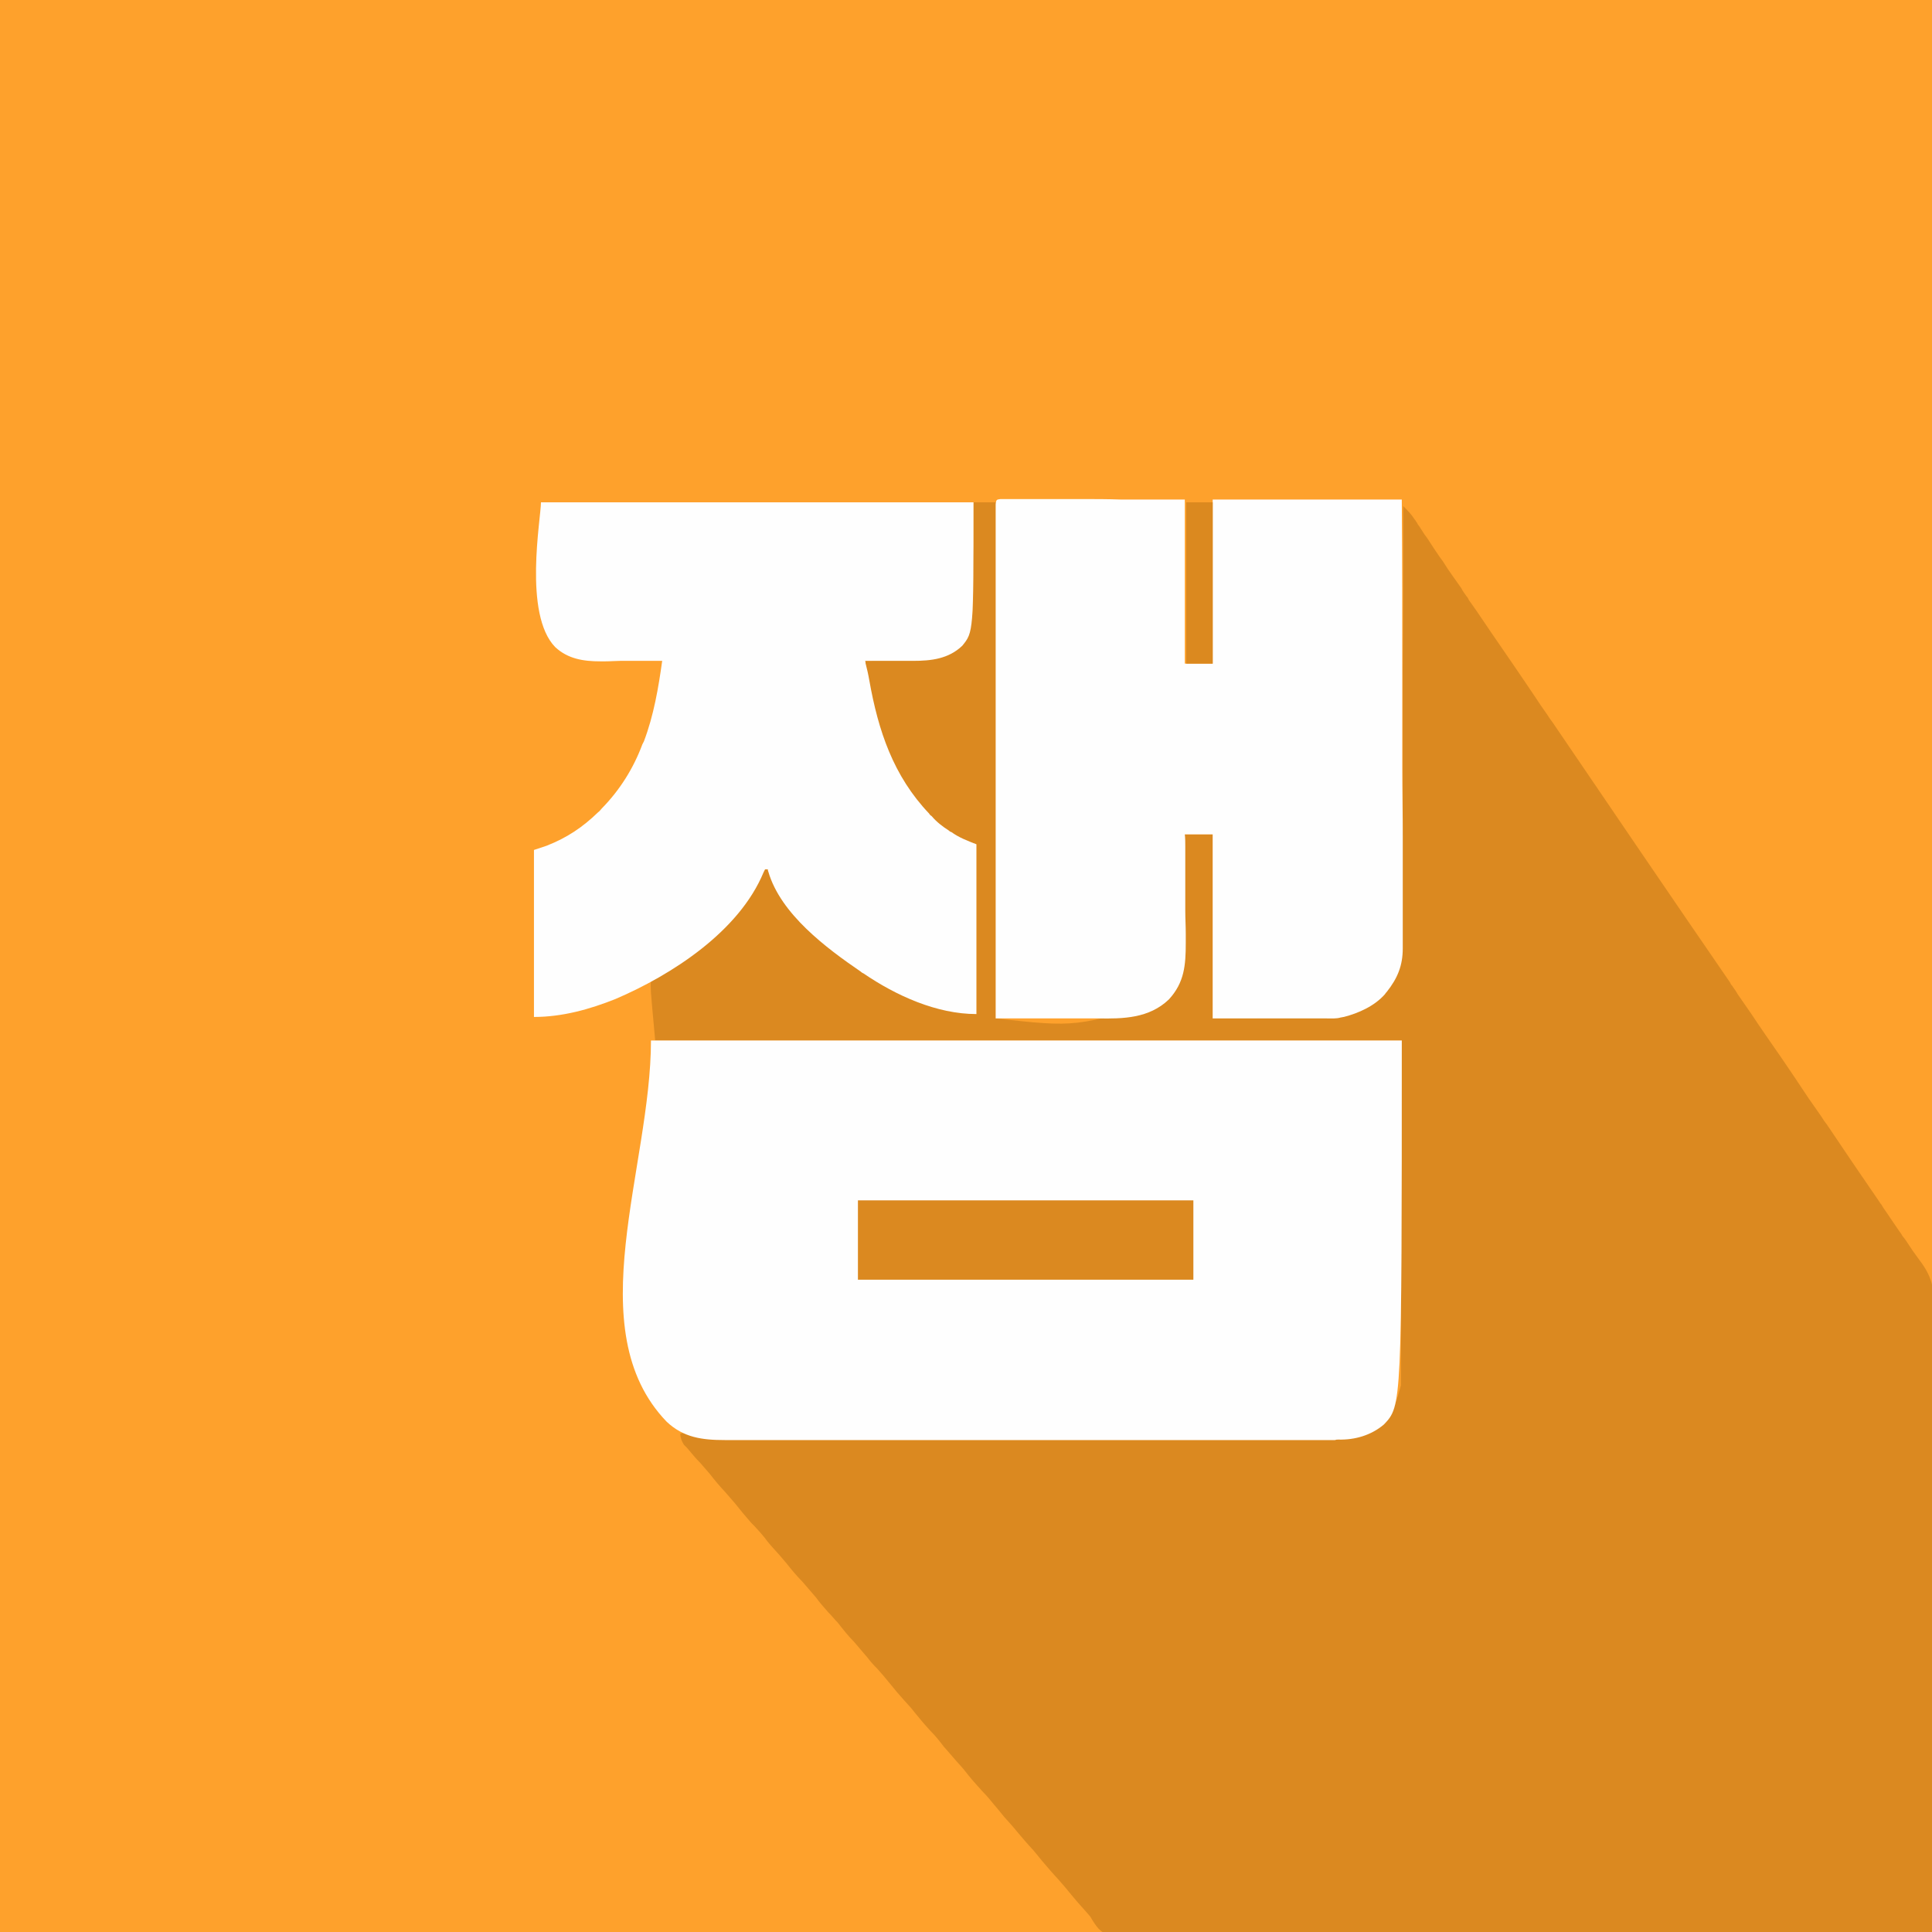
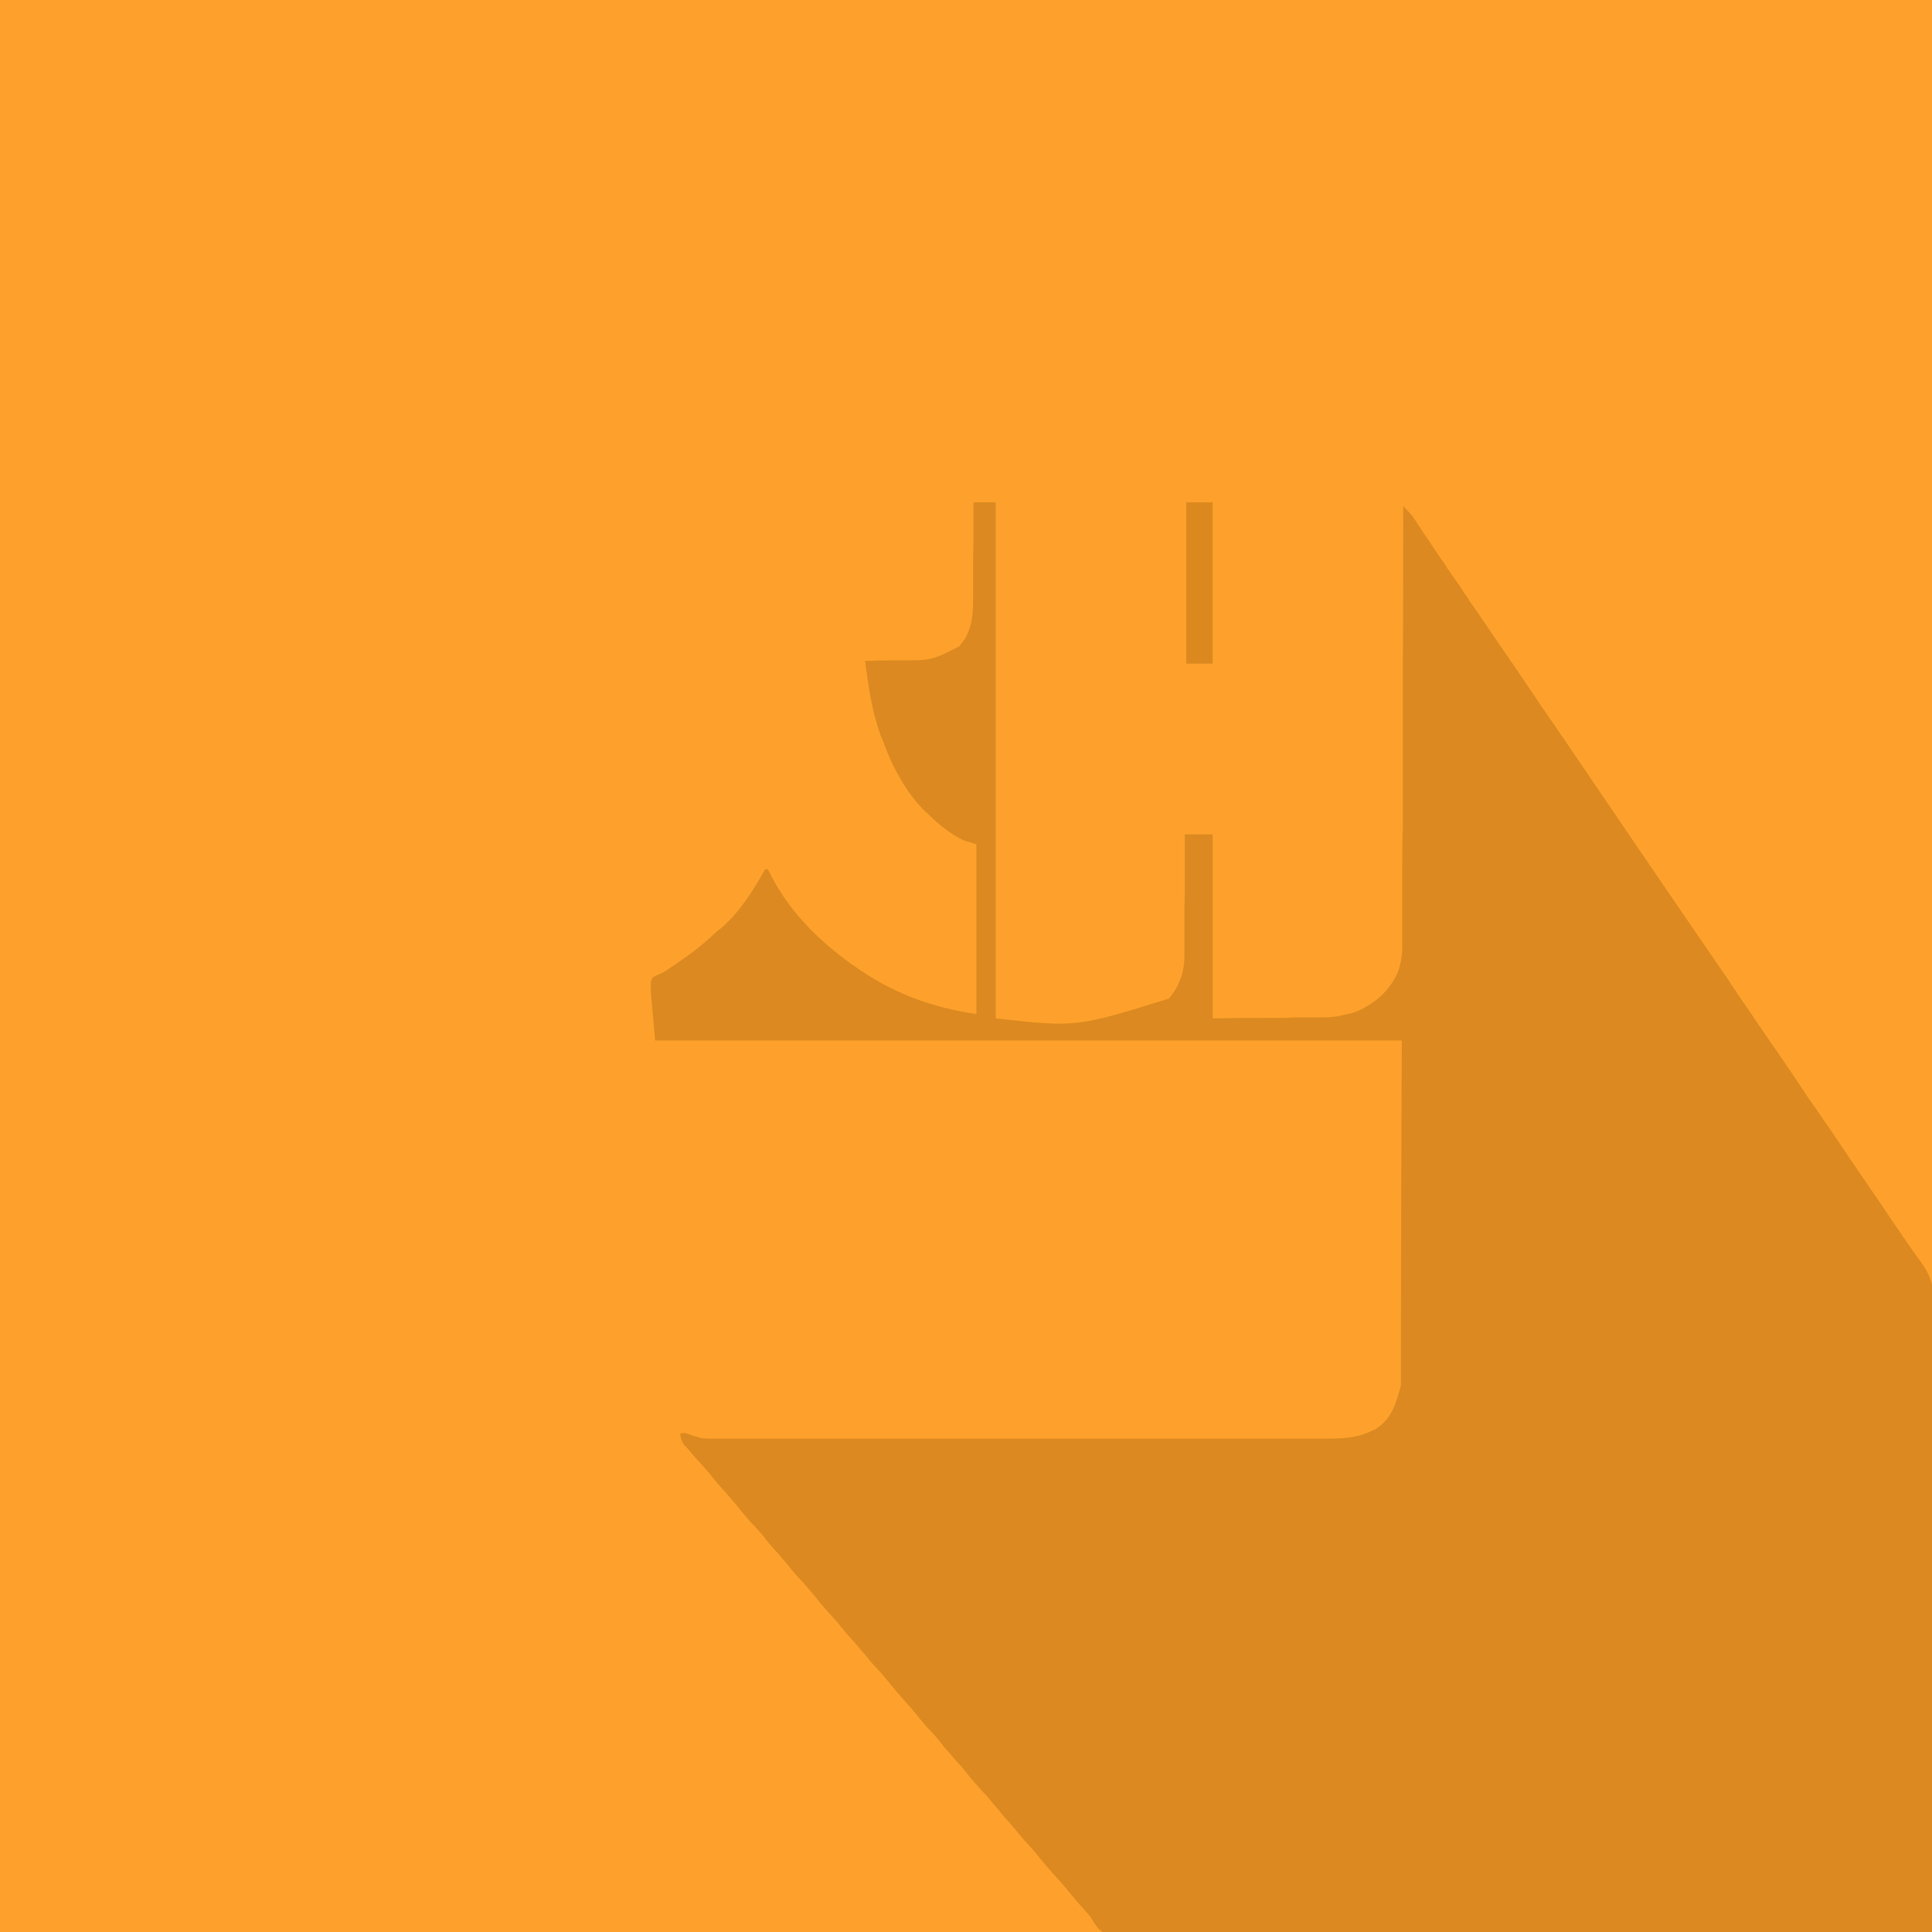
<svg xmlns="http://www.w3.org/2000/svg" width="16px" height="16px" viewBox="0 0 16 16" version="1.1">
  <rect x="0" y="0" width="16" height="16" fill="#333333" stroke="none" />
  <g id="surface1">
    <path style=" stroke:none;fill-rule:nonzero;fill:rgb(99.608%,63.137%,17.255%);fill-opacity:1;" d="M 0 0 C 5.281 0 10.559 0 16 0 C 16 5.281 16 10.559 16 16 C 10.719 16 5.441 16 0 16 C 0 10.719 0 5.441 0 0 Z M 0 0 " />
-     <path style=" stroke:none;fill-rule:nonzero;fill:rgb(85.882%,53.725%,12.549%);fill-opacity:1;" d="M 8.062 4.16 C 8.125 4.16 8.184 4.16 8.246 4.16 C 8.246 5.57 8.246 6.98 8.246 8.434 C 8.914 8.508 8.914 8.508 9.68 8.27 C 9.77 8.164 9.809 8.047 9.809 7.914 C 9.809 7.902 9.809 7.895 9.809 7.883 C 9.809 7.844 9.809 7.809 9.809 7.773 C 9.809 7.75 9.809 7.723 9.809 7.699 C 9.809 7.633 9.809 7.57 9.809 7.504 C 9.812 7.438 9.812 7.371 9.812 7.305 C 9.812 7.172 9.812 7.043 9.812 6.91 C 9.891 6.91 9.965 6.91 10.043 6.91 C 10.043 7.414 10.043 7.914 10.043 8.434 C 10.297 8.43 10.297 8.43 10.555 8.43 C 10.609 8.43 10.66 8.43 10.715 8.426 C 10.762 8.426 10.762 8.426 10.812 8.426 C 10.832 8.426 10.855 8.426 10.875 8.426 C 11.043 8.426 11.043 8.426 11.207 8.387 C 11.215 8.383 11.223 8.379 11.23 8.379 C 11.387 8.312 11.512 8.203 11.578 8.047 C 11.602 7.977 11.613 7.91 11.613 7.836 C 11.613 7.816 11.613 7.816 11.613 7.797 C 11.613 7.781 11.613 7.77 11.613 7.754 C 11.613 7.738 11.613 7.723 11.613 7.707 C 11.613 7.664 11.613 7.621 11.613 7.582 C 11.613 7.535 11.613 7.488 11.613 7.445 C 11.613 7.367 11.613 7.285 11.613 7.207 C 11.613 7.094 11.613 6.98 11.617 6.867 C 11.617 6.68 11.617 6.496 11.617 6.312 C 11.617 6.133 11.617 5.953 11.617 5.773 C 11.617 5.758 11.617 5.758 11.617 5.742 C 11.617 5.684 11.617 5.629 11.617 5.574 C 11.621 5.113 11.621 4.652 11.621 4.191 C 11.656 4.227 11.688 4.258 11.715 4.301 C 11.723 4.309 11.727 4.32 11.734 4.328 C 11.742 4.344 11.742 4.344 11.754 4.359 C 11.77 4.383 11.781 4.402 11.797 4.426 C 11.805 4.438 11.812 4.445 11.82 4.457 C 11.855 4.512 11.891 4.566 11.926 4.617 C 11.938 4.633 11.938 4.633 11.949 4.648 C 11.965 4.672 11.977 4.691 11.992 4.715 C 12.027 4.766 12.066 4.82 12.102 4.871 C 12.113 4.895 12.129 4.914 12.145 4.938 C 12.152 4.945 12.16 4.957 12.164 4.969 C 12.188 5 12.207 5.031 12.23 5.062 C 12.312 5.184 12.398 5.309 12.484 5.434 C 12.559 5.543 12.633 5.652 12.707 5.762 C 12.742 5.816 12.777 5.867 12.816 5.922 C 12.828 5.941 12.844 5.965 12.859 5.984 C 13.348 6.703 13.836 7.422 14.328 8.137 C 14.332 8.148 14.34 8.16 14.348 8.168 C 14.363 8.191 14.379 8.211 14.391 8.234 C 14.426 8.285 14.465 8.34 14.5 8.391 C 14.582 8.516 14.668 8.637 14.754 8.762 C 14.828 8.871 14.902 8.98 14.977 9.094 C 15.012 9.145 15.047 9.195 15.086 9.25 C 15.098 9.27 15.113 9.293 15.129 9.312 C 15.27 9.523 15.414 9.734 15.559 9.945 C 15.566 9.957 15.574 9.969 15.582 9.977 C 15.594 10 15.609 10.02 15.625 10.043 C 15.66 10.094 15.695 10.148 15.734 10.203 C 15.746 10.219 15.746 10.219 15.754 10.234 C 15.77 10.254 15.785 10.273 15.797 10.293 C 15.809 10.312 15.824 10.332 15.836 10.352 C 15.855 10.379 15.875 10.406 15.895 10.434 C 15.996 10.566 16.02 10.664 16.016 10.828 C 16.016 10.852 16.016 10.871 16.016 10.895 C 16.016 10.957 16.016 11.016 16.016 11.078 C 16.016 11.145 16.016 11.211 16.016 11.277 C 16.016 11.391 16.016 11.504 16.016 11.621 C 16.012 11.785 16.012 11.949 16.012 12.117 C 16.012 12.383 16.012 12.652 16.012 12.922 C 16.008 13.184 16.008 13.441 16.008 13.703 C 16.008 13.711 16.008 13.719 16.008 13.727 C 16.008 13.809 16.008 13.891 16.008 13.969 C 16.004 14.648 16.004 15.324 16 16 C 15.348 16.004 14.695 16.004 14.039 16.004 C 14.031 16.004 14.023 16.004 14.012 16.004 C 13.801 16.004 13.59 16.008 13.383 16.008 C 13.277 16.008 13.176 16.008 13.074 16.008 C 13.062 16.008 13.051 16.008 13.043 16.008 C 12.711 16.008 12.375 16.008 12.043 16.008 C 11.703 16.012 11.363 16.012 11.02 16.012 C 10.973 16.012 10.926 16.012 10.875 16.012 C 10.867 16.012 10.855 16.012 10.848 16.012 C 10.695 16.012 10.543 16.012 10.387 16.012 C 10.234 16.016 10.082 16.016 9.93 16.016 C 9.836 16.016 9.746 16.016 9.652 16.016 C 9.586 16.016 9.52 16.016 9.449 16.016 C 9.422 16.016 9.395 16.016 9.367 16.016 C 9.148 16.02 9.148 16.02 9.098 15.973 C 9.07 15.941 9.051 15.91 9.031 15.875 C 9.016 15.855 8.996 15.836 8.98 15.816 C 8.945 15.777 8.91 15.738 8.875 15.695 C 8.84 15.652 8.805 15.609 8.766 15.566 C 8.719 15.516 8.676 15.465 8.629 15.41 C 8.605 15.379 8.578 15.348 8.555 15.32 C 8.508 15.27 8.465 15.219 8.422 15.168 C 8.391 15.129 8.355 15.09 8.32 15.051 C 8.293 15.02 8.27 14.988 8.242 14.957 C 8.207 14.914 8.172 14.871 8.133 14.832 C 8.086 14.781 8.039 14.727 7.996 14.672 C 7.973 14.641 7.945 14.613 7.918 14.582 C 7.883 14.543 7.852 14.504 7.816 14.465 C 7.781 14.418 7.746 14.375 7.707 14.336 C 7.66 14.285 7.613 14.23 7.57 14.176 C 7.547 14.145 7.52 14.117 7.492 14.086 C 7.449 14.039 7.406 13.988 7.363 13.934 C 7.332 13.895 7.297 13.855 7.262 13.816 C 7.234 13.789 7.207 13.758 7.184 13.727 C 7.148 13.684 7.109 13.641 7.074 13.598 C 7.023 13.547 6.98 13.492 6.938 13.438 C 6.91 13.41 6.887 13.379 6.859 13.352 C 6.824 13.312 6.789 13.273 6.758 13.23 C 6.723 13.188 6.684 13.145 6.648 13.102 C 6.598 13.051 6.555 13 6.512 12.945 C 6.484 12.914 6.461 12.883 6.434 12.855 C 6.398 12.816 6.363 12.777 6.332 12.734 C 6.297 12.691 6.258 12.648 6.219 12.609 C 6.172 12.555 6.129 12.504 6.086 12.449 C 6.059 12.418 6.035 12.391 6.008 12.359 C 5.961 12.309 5.918 12.258 5.879 12.207 C 5.852 12.176 5.828 12.148 5.801 12.117 C 5.762 12.078 5.727 12.035 5.691 11.992 C 5.676 11.977 5.676 11.977 5.664 11.965 C 5.645 11.934 5.637 11.914 5.633 11.875 C 5.664 11.859 5.68 11.871 5.711 11.879 C 5.73 11.887 5.75 11.895 5.77 11.898 C 5.777 11.902 5.785 11.902 5.789 11.906 C 5.828 11.914 5.867 11.914 5.906 11.914 C 5.914 11.914 5.926 11.914 5.934 11.914 C 5.965 11.914 5.996 11.914 6.023 11.914 C 6.047 11.914 6.07 11.914 6.09 11.914 C 6.152 11.914 6.211 11.914 6.273 11.914 C 6.34 11.914 6.406 11.914 6.469 11.914 C 6.613 11.914 6.758 11.914 6.898 11.914 C 6.988 11.914 7.078 11.914 7.168 11.914 C 7.414 11.914 7.664 11.914 7.91 11.914 C 7.926 11.914 7.941 11.914 7.957 11.914 C 7.973 11.914 7.988 11.914 8.004 11.914 C 8.039 11.914 8.07 11.914 8.102 11.914 C 8.113 11.914 8.113 11.914 8.125 11.914 C 8.387 11.914 8.645 11.914 8.902 11.914 C 9.176 11.914 9.449 11.914 9.723 11.914 C 9.871 11.914 10.02 11.914 10.168 11.914 C 10.297 11.914 10.422 11.914 10.551 11.914 C 10.613 11.914 10.68 11.914 10.746 11.914 C 10.805 11.914 10.863 11.914 10.922 11.914 C 10.945 11.914 10.965 11.914 10.988 11.914 C 11.121 11.914 11.242 11.91 11.363 11.848 C 11.371 11.844 11.379 11.84 11.391 11.836 C 11.527 11.75 11.559 11.629 11.602 11.473 C 11.602 10.531 11.605 9.586 11.609 8.617 C 9.57 8.617 7.527 8.617 5.426 8.617 C 5.418 8.527 5.41 8.441 5.402 8.352 C 5.398 8.309 5.395 8.266 5.391 8.223 C 5.387 8.129 5.387 8.129 5.406 8.094 C 5.434 8.078 5.465 8.066 5.496 8.051 C 5.523 8.035 5.551 8.016 5.578 7.996 C 5.586 7.992 5.594 7.988 5.602 7.98 C 5.707 7.91 5.809 7.832 5.906 7.742 C 5.93 7.719 5.953 7.699 5.98 7.68 C 6.133 7.543 6.238 7.375 6.336 7.199 C 6.344 7.199 6.352 7.199 6.359 7.199 C 6.363 7.211 6.371 7.219 6.375 7.23 C 6.531 7.543 6.77 7.781 7.051 7.984 C 7.055 7.988 7.062 7.992 7.07 7.996 C 7.375 8.219 7.715 8.344 8.086 8.398 C 8.086 7.934 8.086 7.469 8.086 6.992 C 8.047 6.98 8.012 6.969 7.973 6.957 C 7.867 6.902 7.777 6.832 7.695 6.75 C 7.688 6.742 7.68 6.734 7.672 6.73 C 7.5 6.566 7.383 6.336 7.305 6.117 C 7.297 6.105 7.293 6.09 7.289 6.078 C 7.219 5.883 7.191 5.676 7.164 5.473 C 7.188 5.473 7.188 5.473 7.211 5.473 C 7.266 5.469 7.324 5.469 7.379 5.469 C 7.402 5.469 7.426 5.469 7.453 5.469 C 7.715 5.469 7.715 5.469 7.945 5.352 C 8.062 5.219 8.059 5.07 8.059 4.902 C 8.059 4.879 8.059 4.859 8.059 4.836 C 8.059 4.781 8.059 4.727 8.059 4.668 C 8.059 4.609 8.059 4.555 8.062 4.496 C 8.062 4.383 8.062 4.27 8.062 4.16 Z M 8.062 4.16 " />
-     <path style=" stroke:none;fill-rule:nonzero;fill:rgb(99.608%,99.608%,99.608%);fill-opacity:1;" d="M 5.391 8.617 C 7.445 8.617 9.496 8.617 11.609 8.617 C 11.609 11.641 11.609 11.641 11.461 11.797 C 11.355 11.887 11.219 11.926 11.082 11.922 C 11.07 11.922 11.07 11.922 11.055 11.926 C 11.023 11.926 10.996 11.926 10.965 11.926 C 10.941 11.926 10.922 11.926 10.898 11.926 C 10.836 11.926 10.777 11.926 10.715 11.926 C 10.652 11.926 10.586 11.926 10.52 11.926 C 10.375 11.926 10.234 11.926 10.09 11.926 C 10 11.926 9.91 11.926 9.82 11.926 C 9.574 11.926 9.328 11.926 9.082 11.926 C 9.062 11.926 9.047 11.926 9.031 11.926 C 9.016 11.926 9 11.926 8.984 11.926 C 8.953 11.926 8.918 11.926 8.887 11.926 C 8.879 11.926 8.871 11.926 8.863 11.926 C 8.605 11.926 8.348 11.926 8.09 11.926 C 7.816 11.926 7.543 11.926 7.27 11.926 C 7.117 11.926 6.969 11.926 6.82 11.926 C 6.695 11.926 6.566 11.926 6.441 11.926 C 6.375 11.926 6.312 11.926 6.246 11.926 C 6.188 11.926 6.129 11.926 6.066 11.926 C 6.047 11.926 6.023 11.926 6.004 11.926 C 5.816 11.926 5.66 11.906 5.52 11.773 C 4.789 11.012 5.391 9.668 5.391 8.617 Z M 5.391 8.617 " />
-     <path style=" stroke:none;fill-rule:nonzero;fill:rgb(99.608%,99.608%,99.608%);fill-opacity:1;" d="M 8.285 4.133 C 8.301 4.133 8.301 4.133 8.32 4.133 C 8.332 4.133 8.348 4.133 8.359 4.133 C 8.375 4.133 8.387 4.133 8.402 4.133 C 8.418 4.133 8.434 4.133 8.449 4.133 C 8.492 4.133 8.531 4.133 8.574 4.133 C 8.617 4.133 8.66 4.133 8.703 4.133 C 8.789 4.133 8.871 4.133 8.953 4.133 C 9.062 4.133 9.176 4.133 9.285 4.137 C 9.461 4.137 9.637 4.137 9.812 4.137 C 9.812 4.582 9.812 5.031 9.812 5.496 C 9.891 5.496 9.965 5.496 10.043 5.496 C 10.043 5.047 10.043 4.598 10.043 4.137 C 10.562 4.137 11.078 4.137 11.609 4.137 C 11.613 4.621 11.613 5.109 11.613 5.594 C 11.613 5.652 11.613 5.711 11.613 5.766 C 11.613 5.777 11.613 5.789 11.613 5.801 C 11.613 5.988 11.613 6.172 11.613 6.355 C 11.613 6.547 11.617 6.738 11.617 6.926 C 11.617 7.043 11.617 7.16 11.617 7.277 C 11.617 7.359 11.617 7.441 11.617 7.52 C 11.617 7.566 11.617 7.613 11.617 7.66 C 11.617 7.703 11.617 7.746 11.617 7.785 C 11.617 7.809 11.617 7.832 11.617 7.855 C 11.617 7.996 11.574 8.102 11.484 8.215 C 11.48 8.219 11.473 8.227 11.469 8.234 C 11.383 8.332 11.25 8.391 11.129 8.422 C 11.121 8.422 11.113 8.426 11.105 8.426 C 11.066 8.438 11.023 8.434 10.98 8.434 C 10.969 8.434 10.961 8.434 10.949 8.434 C 10.918 8.434 10.883 8.434 10.852 8.434 C 10.828 8.434 10.809 8.434 10.789 8.434 C 10.711 8.434 10.637 8.434 10.559 8.434 C 10.305 8.434 10.305 8.434 10.043 8.434 C 10.043 7.93 10.043 7.43 10.043 6.91 C 9.969 6.91 9.895 6.91 9.812 6.91 C 9.816 6.945 9.816 6.977 9.816 7.012 C 9.816 7.121 9.816 7.23 9.816 7.344 C 9.816 7.41 9.816 7.477 9.816 7.543 C 9.816 7.605 9.82 7.672 9.82 7.734 C 9.82 7.758 9.82 7.785 9.82 7.809 C 9.82 7.992 9.809 8.137 9.68 8.277 C 9.516 8.434 9.301 8.438 9.09 8.434 C 9.066 8.434 9.039 8.434 9.016 8.434 C 8.953 8.434 8.891 8.434 8.824 8.434 C 8.762 8.434 8.695 8.434 8.629 8.434 C 8.504 8.434 8.375 8.434 8.246 8.434 C 8.246 7.887 8.246 7.34 8.246 6.793 C 8.246 6.73 8.246 6.668 8.246 6.602 C 8.246 6.59 8.246 6.578 8.246 6.562 C 8.246 6.355 8.246 6.148 8.246 5.941 C 8.246 5.727 8.246 5.516 8.246 5.301 C 8.246 5.168 8.246 5.039 8.246 4.906 C 8.246 4.816 8.246 4.727 8.246 4.637 C 8.246 4.582 8.246 4.531 8.246 4.48 C 8.246 4.434 8.246 4.383 8.246 4.336 C 8.246 4.32 8.246 4.301 8.246 4.285 C 8.246 4.262 8.246 4.238 8.246 4.215 C 8.246 4.203 8.246 4.188 8.246 4.176 C 8.25 4.141 8.25 4.137 8.285 4.133 Z M 8.285 4.133 " />
-     <path style=" stroke:none;fill-rule:nonzero;fill:rgb(99.608%,99.608%,99.608%);fill-opacity:1;" d="M 4.48 4.16 C 5.664 4.16 6.844 4.16 8.062 4.16 C 8.062 5.234 8.062 5.234 7.969 5.348 C 7.855 5.457 7.711 5.473 7.562 5.473 C 7.547 5.473 7.547 5.473 7.527 5.473 C 7.492 5.473 7.457 5.473 7.418 5.473 C 7.395 5.473 7.371 5.473 7.348 5.473 C 7.285 5.473 7.227 5.473 7.164 5.473 C 7.168 5.477 7.168 5.484 7.168 5.492 C 7.18 5.539 7.191 5.586 7.199 5.633 C 7.273 6.051 7.398 6.426 7.695 6.738 C 7.699 6.746 7.707 6.754 7.715 6.758 C 7.758 6.809 7.805 6.844 7.859 6.879 C 7.867 6.887 7.867 6.887 7.879 6.891 C 7.945 6.938 8.008 6.961 8.086 6.992 C 8.086 7.457 8.086 7.918 8.086 8.398 C 7.758 8.398 7.422 8.246 7.152 8.062 C 7.145 8.059 7.137 8.055 7.129 8.047 C 6.844 7.852 6.465 7.57 6.363 7.219 C 6.359 7.211 6.359 7.207 6.359 7.199 C 6.352 7.199 6.344 7.199 6.336 7.199 C 6.332 7.207 6.328 7.215 6.324 7.223 C 6.121 7.715 5.562 8.074 5.098 8.273 C 4.883 8.359 4.656 8.422 4.422 8.422 C 4.422 7.965 4.422 7.508 4.422 7.039 C 4.457 7.027 4.492 7.016 4.527 7.004 C 4.695 6.938 4.824 6.852 4.953 6.727 C 4.965 6.719 4.973 6.707 4.984 6.695 C 5.133 6.543 5.246 6.363 5.32 6.164 C 5.324 6.156 5.328 6.148 5.332 6.141 C 5.414 5.926 5.453 5.695 5.484 5.473 C 5.477 5.473 5.469 5.473 5.461 5.473 C 5.383 5.473 5.305 5.473 5.227 5.473 C 5.195 5.473 5.168 5.473 5.137 5.473 C 5.098 5.473 5.055 5.477 5.012 5.477 C 4.992 5.477 4.992 5.477 4.973 5.477 C 4.832 5.477 4.703 5.457 4.598 5.359 C 4.332 5.086 4.48 4.293 4.48 4.16 Z M 4.48 4.16 " />
-     <path style=" stroke:none;fill-rule:nonzero;fill:rgb(85.882%,53.725%,12.549%);fill-opacity:1;" d="M 7.105 9.941 C 8.023 9.941 8.941 9.941 9.883 9.941 C 9.883 10.156 9.883 10.375 9.883 10.598 C 8.969 10.598 8.051 10.598 7.105 10.598 C 7.105 10.383 7.105 10.164 7.105 9.941 Z M 7.105 9.941 " />
+     <path style=" stroke:none;fill-rule:nonzero;fill:rgb(85.882%,53.725%,12.549%);fill-opacity:1;" d="M 8.062 4.16 C 8.125 4.16 8.184 4.16 8.246 4.16 C 8.246 5.57 8.246 6.98 8.246 8.434 C 8.914 8.508 8.914 8.508 9.68 8.27 C 9.77 8.164 9.809 8.047 9.809 7.914 C 9.809 7.902 9.809 7.895 9.809 7.883 C 9.809 7.844 9.809 7.809 9.809 7.773 C 9.809 7.75 9.809 7.723 9.809 7.699 C 9.809 7.633 9.809 7.57 9.809 7.504 C 9.812 7.438 9.812 7.371 9.812 7.305 C 9.812 7.172 9.812 7.043 9.812 6.91 C 9.891 6.91 9.965 6.91 10.043 6.91 C 10.043 7.414 10.043 7.914 10.043 8.434 C 10.297 8.43 10.297 8.43 10.555 8.43 C 10.609 8.43 10.66 8.43 10.715 8.426 C 10.762 8.426 10.762 8.426 10.812 8.426 C 10.832 8.426 10.855 8.426 10.875 8.426 C 11.043 8.426 11.043 8.426 11.207 8.387 C 11.215 8.383 11.223 8.379 11.23 8.379 C 11.387 8.312 11.512 8.203 11.578 8.047 C 11.602 7.977 11.613 7.91 11.613 7.836 C 11.613 7.816 11.613 7.816 11.613 7.797 C 11.613 7.781 11.613 7.77 11.613 7.754 C 11.613 7.738 11.613 7.723 11.613 7.707 C 11.613 7.664 11.613 7.621 11.613 7.582 C 11.613 7.535 11.613 7.488 11.613 7.445 C 11.613 7.367 11.613 7.285 11.613 7.207 C 11.613 7.094 11.613 6.98 11.617 6.867 C 11.617 6.68 11.617 6.496 11.617 6.312 C 11.617 6.133 11.617 5.953 11.617 5.773 C 11.617 5.758 11.617 5.758 11.617 5.742 C 11.617 5.684 11.617 5.629 11.617 5.574 C 11.621 5.113 11.621 4.652 11.621 4.191 C 11.656 4.227 11.688 4.258 11.715 4.301 C 11.723 4.309 11.727 4.32 11.734 4.328 C 11.742 4.344 11.742 4.344 11.754 4.359 C 11.77 4.383 11.781 4.402 11.797 4.426 C 11.805 4.438 11.812 4.445 11.82 4.457 C 11.855 4.512 11.891 4.566 11.926 4.617 C 11.938 4.633 11.938 4.633 11.949 4.648 C 11.965 4.672 11.977 4.691 11.992 4.715 C 12.027 4.766 12.066 4.82 12.102 4.871 C 12.113 4.895 12.129 4.914 12.145 4.938 C 12.152 4.945 12.16 4.957 12.164 4.969 C 12.188 5 12.207 5.031 12.23 5.062 C 12.312 5.184 12.398 5.309 12.484 5.434 C 12.559 5.543 12.633 5.652 12.707 5.762 C 12.742 5.816 12.777 5.867 12.816 5.922 C 12.828 5.941 12.844 5.965 12.859 5.984 C 13.348 6.703 13.836 7.422 14.328 8.137 C 14.332 8.148 14.34 8.16 14.348 8.168 C 14.363 8.191 14.379 8.211 14.391 8.234 C 14.426 8.285 14.465 8.34 14.5 8.391 C 14.582 8.516 14.668 8.637 14.754 8.762 C 14.828 8.871 14.902 8.98 14.977 9.094 C 15.012 9.145 15.047 9.195 15.086 9.25 C 15.098 9.27 15.113 9.293 15.129 9.312 C 15.27 9.523 15.414 9.734 15.559 9.945 C 15.566 9.957 15.574 9.969 15.582 9.977 C 15.594 10 15.609 10.02 15.625 10.043 C 15.66 10.094 15.695 10.148 15.734 10.203 C 15.746 10.219 15.746 10.219 15.754 10.234 C 15.809 10.312 15.824 10.332 15.836 10.352 C 15.855 10.379 15.875 10.406 15.895 10.434 C 15.996 10.566 16.02 10.664 16.016 10.828 C 16.016 10.852 16.016 10.871 16.016 10.895 C 16.016 10.957 16.016 11.016 16.016 11.078 C 16.016 11.145 16.016 11.211 16.016 11.277 C 16.016 11.391 16.016 11.504 16.016 11.621 C 16.012 11.785 16.012 11.949 16.012 12.117 C 16.012 12.383 16.012 12.652 16.012 12.922 C 16.008 13.184 16.008 13.441 16.008 13.703 C 16.008 13.711 16.008 13.719 16.008 13.727 C 16.008 13.809 16.008 13.891 16.008 13.969 C 16.004 14.648 16.004 15.324 16 16 C 15.348 16.004 14.695 16.004 14.039 16.004 C 14.031 16.004 14.023 16.004 14.012 16.004 C 13.801 16.004 13.59 16.008 13.383 16.008 C 13.277 16.008 13.176 16.008 13.074 16.008 C 13.062 16.008 13.051 16.008 13.043 16.008 C 12.711 16.008 12.375 16.008 12.043 16.008 C 11.703 16.012 11.363 16.012 11.02 16.012 C 10.973 16.012 10.926 16.012 10.875 16.012 C 10.867 16.012 10.855 16.012 10.848 16.012 C 10.695 16.012 10.543 16.012 10.387 16.012 C 10.234 16.016 10.082 16.016 9.93 16.016 C 9.836 16.016 9.746 16.016 9.652 16.016 C 9.586 16.016 9.52 16.016 9.449 16.016 C 9.422 16.016 9.395 16.016 9.367 16.016 C 9.148 16.02 9.148 16.02 9.098 15.973 C 9.07 15.941 9.051 15.91 9.031 15.875 C 9.016 15.855 8.996 15.836 8.98 15.816 C 8.945 15.777 8.91 15.738 8.875 15.695 C 8.84 15.652 8.805 15.609 8.766 15.566 C 8.719 15.516 8.676 15.465 8.629 15.41 C 8.605 15.379 8.578 15.348 8.555 15.32 C 8.508 15.27 8.465 15.219 8.422 15.168 C 8.391 15.129 8.355 15.09 8.32 15.051 C 8.293 15.02 8.27 14.988 8.242 14.957 C 8.207 14.914 8.172 14.871 8.133 14.832 C 8.086 14.781 8.039 14.727 7.996 14.672 C 7.973 14.641 7.945 14.613 7.918 14.582 C 7.883 14.543 7.852 14.504 7.816 14.465 C 7.781 14.418 7.746 14.375 7.707 14.336 C 7.66 14.285 7.613 14.23 7.57 14.176 C 7.547 14.145 7.52 14.117 7.492 14.086 C 7.449 14.039 7.406 13.988 7.363 13.934 C 7.332 13.895 7.297 13.855 7.262 13.816 C 7.234 13.789 7.207 13.758 7.184 13.727 C 7.148 13.684 7.109 13.641 7.074 13.598 C 7.023 13.547 6.98 13.492 6.938 13.438 C 6.91 13.41 6.887 13.379 6.859 13.352 C 6.824 13.312 6.789 13.273 6.758 13.23 C 6.723 13.188 6.684 13.145 6.648 13.102 C 6.598 13.051 6.555 13 6.512 12.945 C 6.484 12.914 6.461 12.883 6.434 12.855 C 6.398 12.816 6.363 12.777 6.332 12.734 C 6.297 12.691 6.258 12.648 6.219 12.609 C 6.172 12.555 6.129 12.504 6.086 12.449 C 6.059 12.418 6.035 12.391 6.008 12.359 C 5.961 12.309 5.918 12.258 5.879 12.207 C 5.852 12.176 5.828 12.148 5.801 12.117 C 5.762 12.078 5.727 12.035 5.691 11.992 C 5.676 11.977 5.676 11.977 5.664 11.965 C 5.645 11.934 5.637 11.914 5.633 11.875 C 5.664 11.859 5.68 11.871 5.711 11.879 C 5.73 11.887 5.75 11.895 5.77 11.898 C 5.777 11.902 5.785 11.902 5.789 11.906 C 5.828 11.914 5.867 11.914 5.906 11.914 C 5.914 11.914 5.926 11.914 5.934 11.914 C 5.965 11.914 5.996 11.914 6.023 11.914 C 6.047 11.914 6.07 11.914 6.09 11.914 C 6.152 11.914 6.211 11.914 6.273 11.914 C 6.34 11.914 6.406 11.914 6.469 11.914 C 6.613 11.914 6.758 11.914 6.898 11.914 C 6.988 11.914 7.078 11.914 7.168 11.914 C 7.414 11.914 7.664 11.914 7.91 11.914 C 7.926 11.914 7.941 11.914 7.957 11.914 C 7.973 11.914 7.988 11.914 8.004 11.914 C 8.039 11.914 8.07 11.914 8.102 11.914 C 8.113 11.914 8.113 11.914 8.125 11.914 C 8.387 11.914 8.645 11.914 8.902 11.914 C 9.176 11.914 9.449 11.914 9.723 11.914 C 9.871 11.914 10.02 11.914 10.168 11.914 C 10.297 11.914 10.422 11.914 10.551 11.914 C 10.613 11.914 10.68 11.914 10.746 11.914 C 10.805 11.914 10.863 11.914 10.922 11.914 C 10.945 11.914 10.965 11.914 10.988 11.914 C 11.121 11.914 11.242 11.91 11.363 11.848 C 11.371 11.844 11.379 11.84 11.391 11.836 C 11.527 11.75 11.559 11.629 11.602 11.473 C 11.602 10.531 11.605 9.586 11.609 8.617 C 9.57 8.617 7.527 8.617 5.426 8.617 C 5.418 8.527 5.41 8.441 5.402 8.352 C 5.398 8.309 5.395 8.266 5.391 8.223 C 5.387 8.129 5.387 8.129 5.406 8.094 C 5.434 8.078 5.465 8.066 5.496 8.051 C 5.523 8.035 5.551 8.016 5.578 7.996 C 5.586 7.992 5.594 7.988 5.602 7.98 C 5.707 7.91 5.809 7.832 5.906 7.742 C 5.93 7.719 5.953 7.699 5.98 7.68 C 6.133 7.543 6.238 7.375 6.336 7.199 C 6.344 7.199 6.352 7.199 6.359 7.199 C 6.363 7.211 6.371 7.219 6.375 7.23 C 6.531 7.543 6.77 7.781 7.051 7.984 C 7.055 7.988 7.062 7.992 7.07 7.996 C 7.375 8.219 7.715 8.344 8.086 8.398 C 8.086 7.934 8.086 7.469 8.086 6.992 C 8.047 6.98 8.012 6.969 7.973 6.957 C 7.867 6.902 7.777 6.832 7.695 6.75 C 7.688 6.742 7.68 6.734 7.672 6.73 C 7.5 6.566 7.383 6.336 7.305 6.117 C 7.297 6.105 7.293 6.09 7.289 6.078 C 7.219 5.883 7.191 5.676 7.164 5.473 C 7.188 5.473 7.188 5.473 7.211 5.473 C 7.266 5.469 7.324 5.469 7.379 5.469 C 7.402 5.469 7.426 5.469 7.453 5.469 C 7.715 5.469 7.715 5.469 7.945 5.352 C 8.062 5.219 8.059 5.07 8.059 4.902 C 8.059 4.879 8.059 4.859 8.059 4.836 C 8.059 4.781 8.059 4.727 8.059 4.668 C 8.059 4.609 8.059 4.555 8.062 4.496 C 8.062 4.383 8.062 4.27 8.062 4.16 Z M 8.062 4.16 " />
    <path style=" stroke:none;fill-rule:nonzero;fill:rgb(85.882%,53.725%,12.157%);fill-opacity:1;" d="M 9.824 4.16 C 9.898 4.16 9.969 4.16 10.043 4.16 C 10.043 4.598 10.043 5.039 10.043 5.496 C 9.973 5.496 9.898 5.496 9.824 5.496 C 9.824 5.055 9.824 4.613 9.824 4.16 Z M 9.824 4.16 " />
  </g>
</svg>